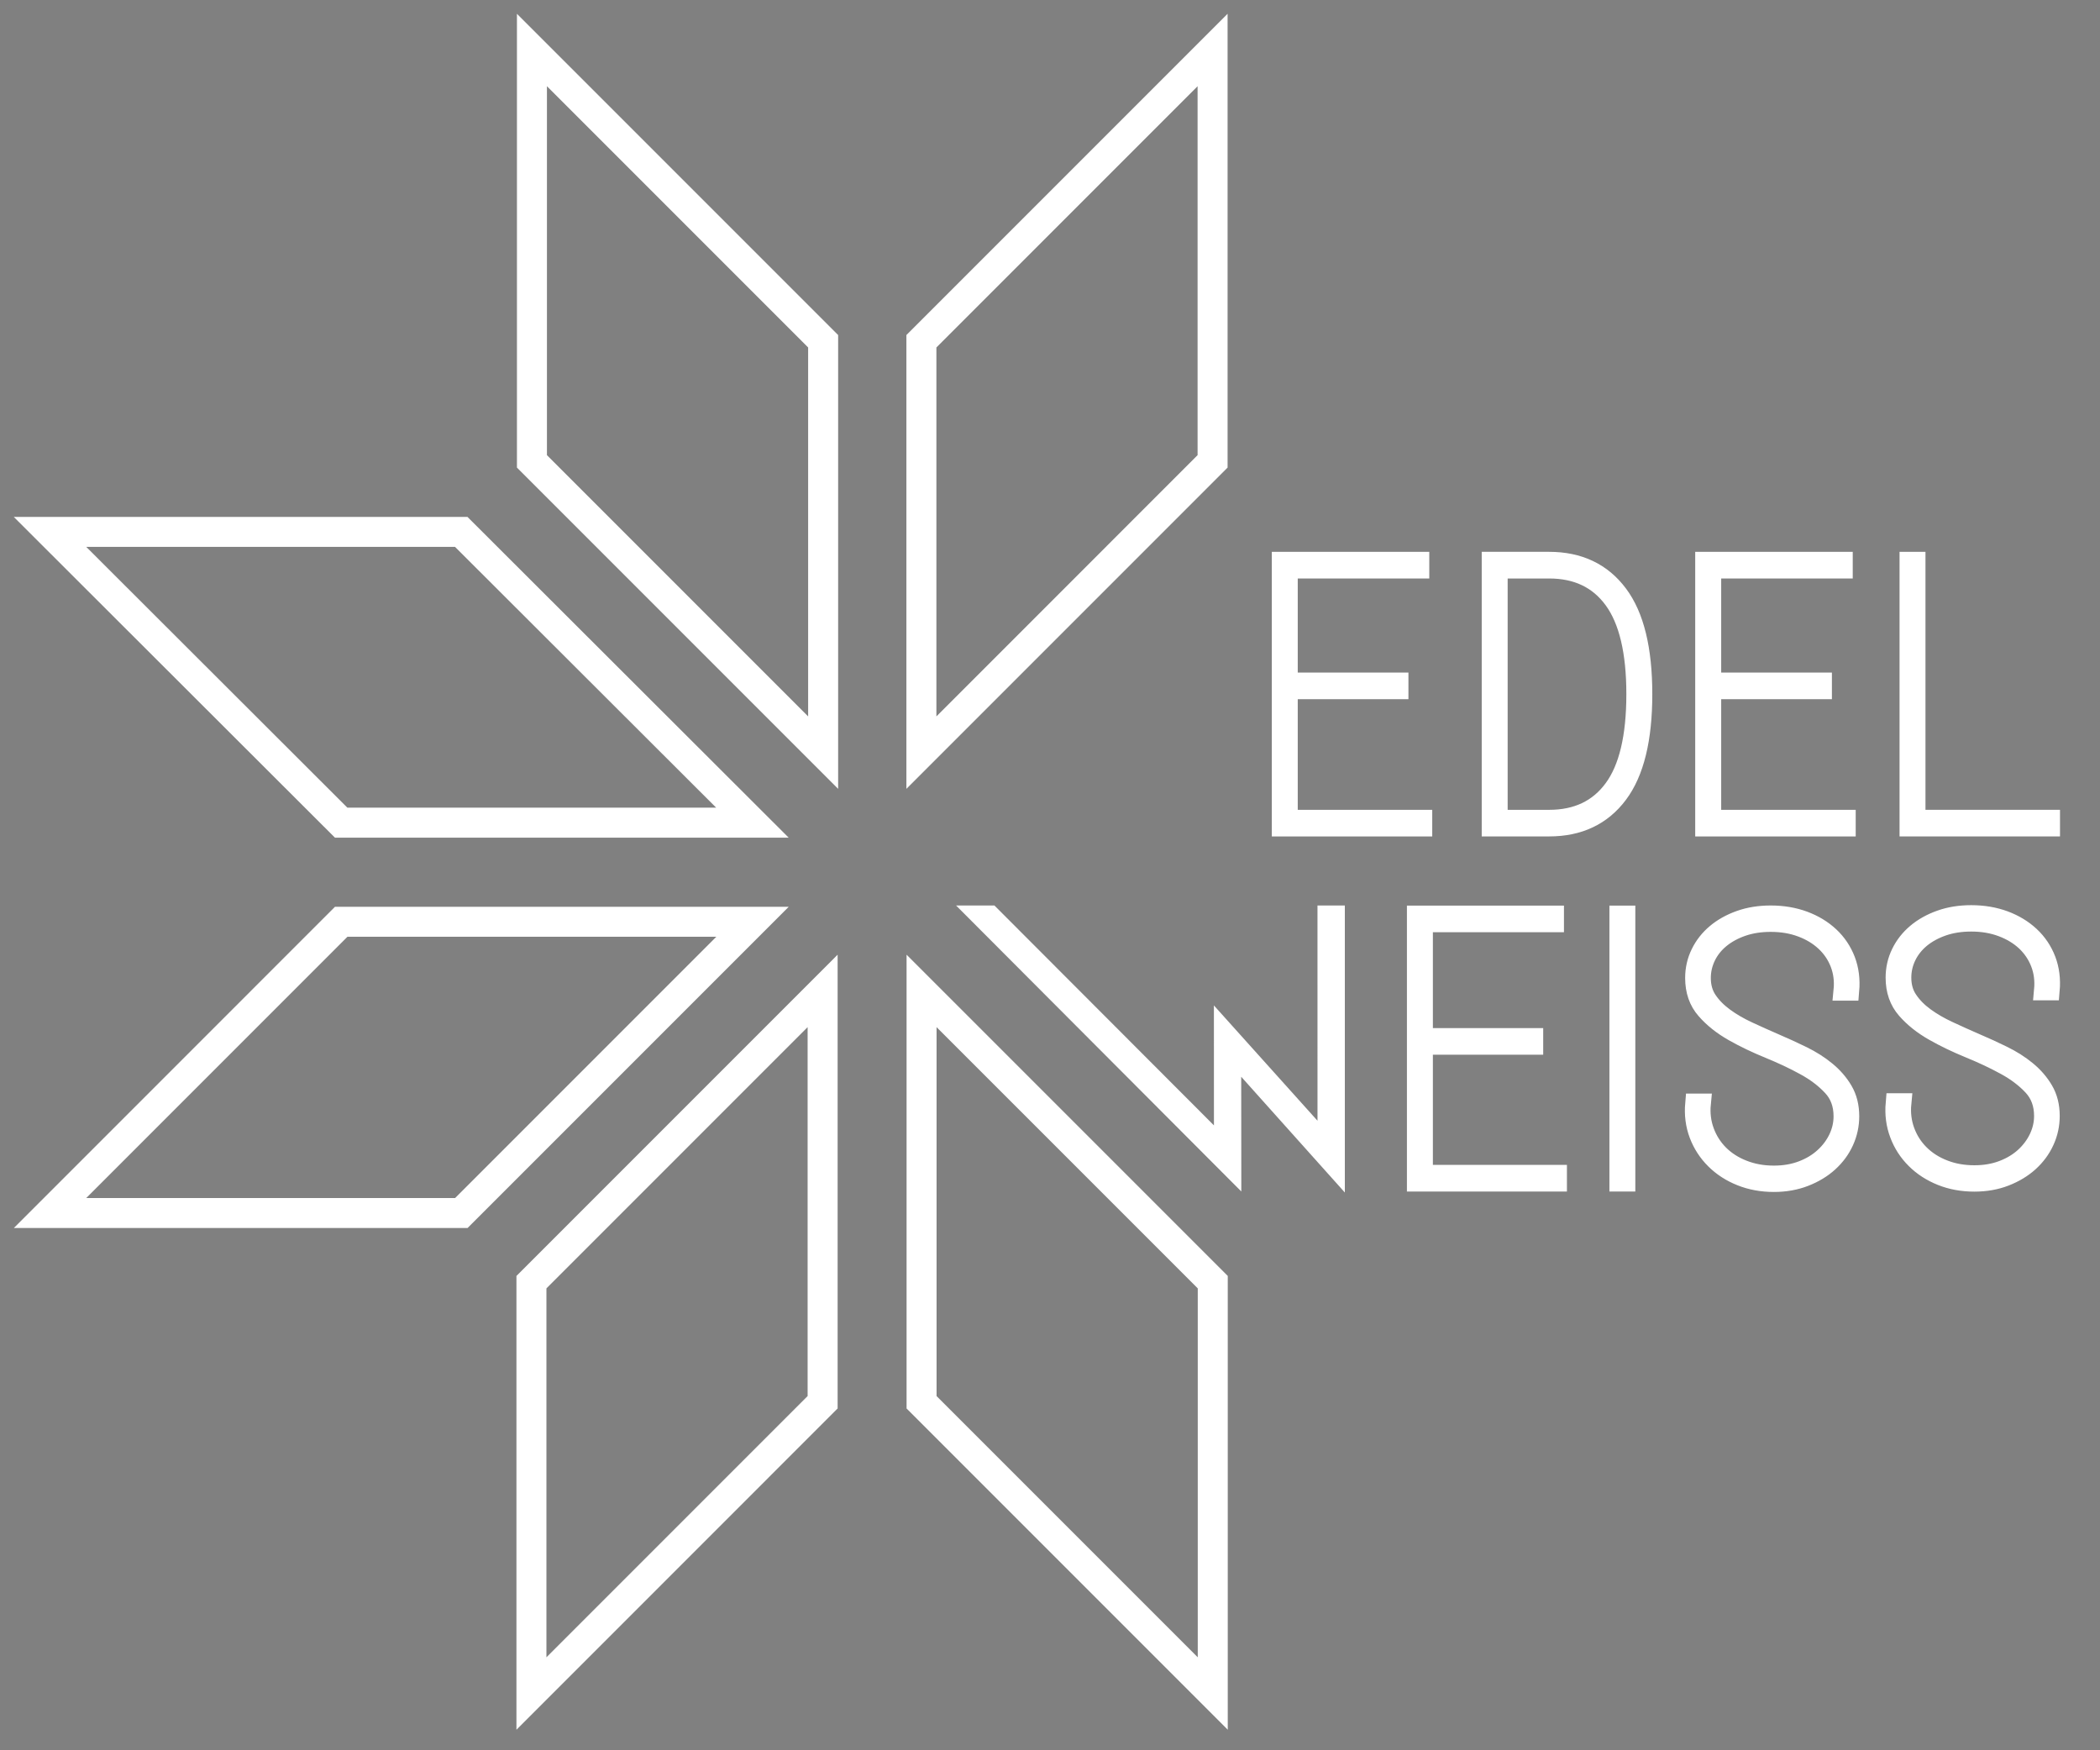
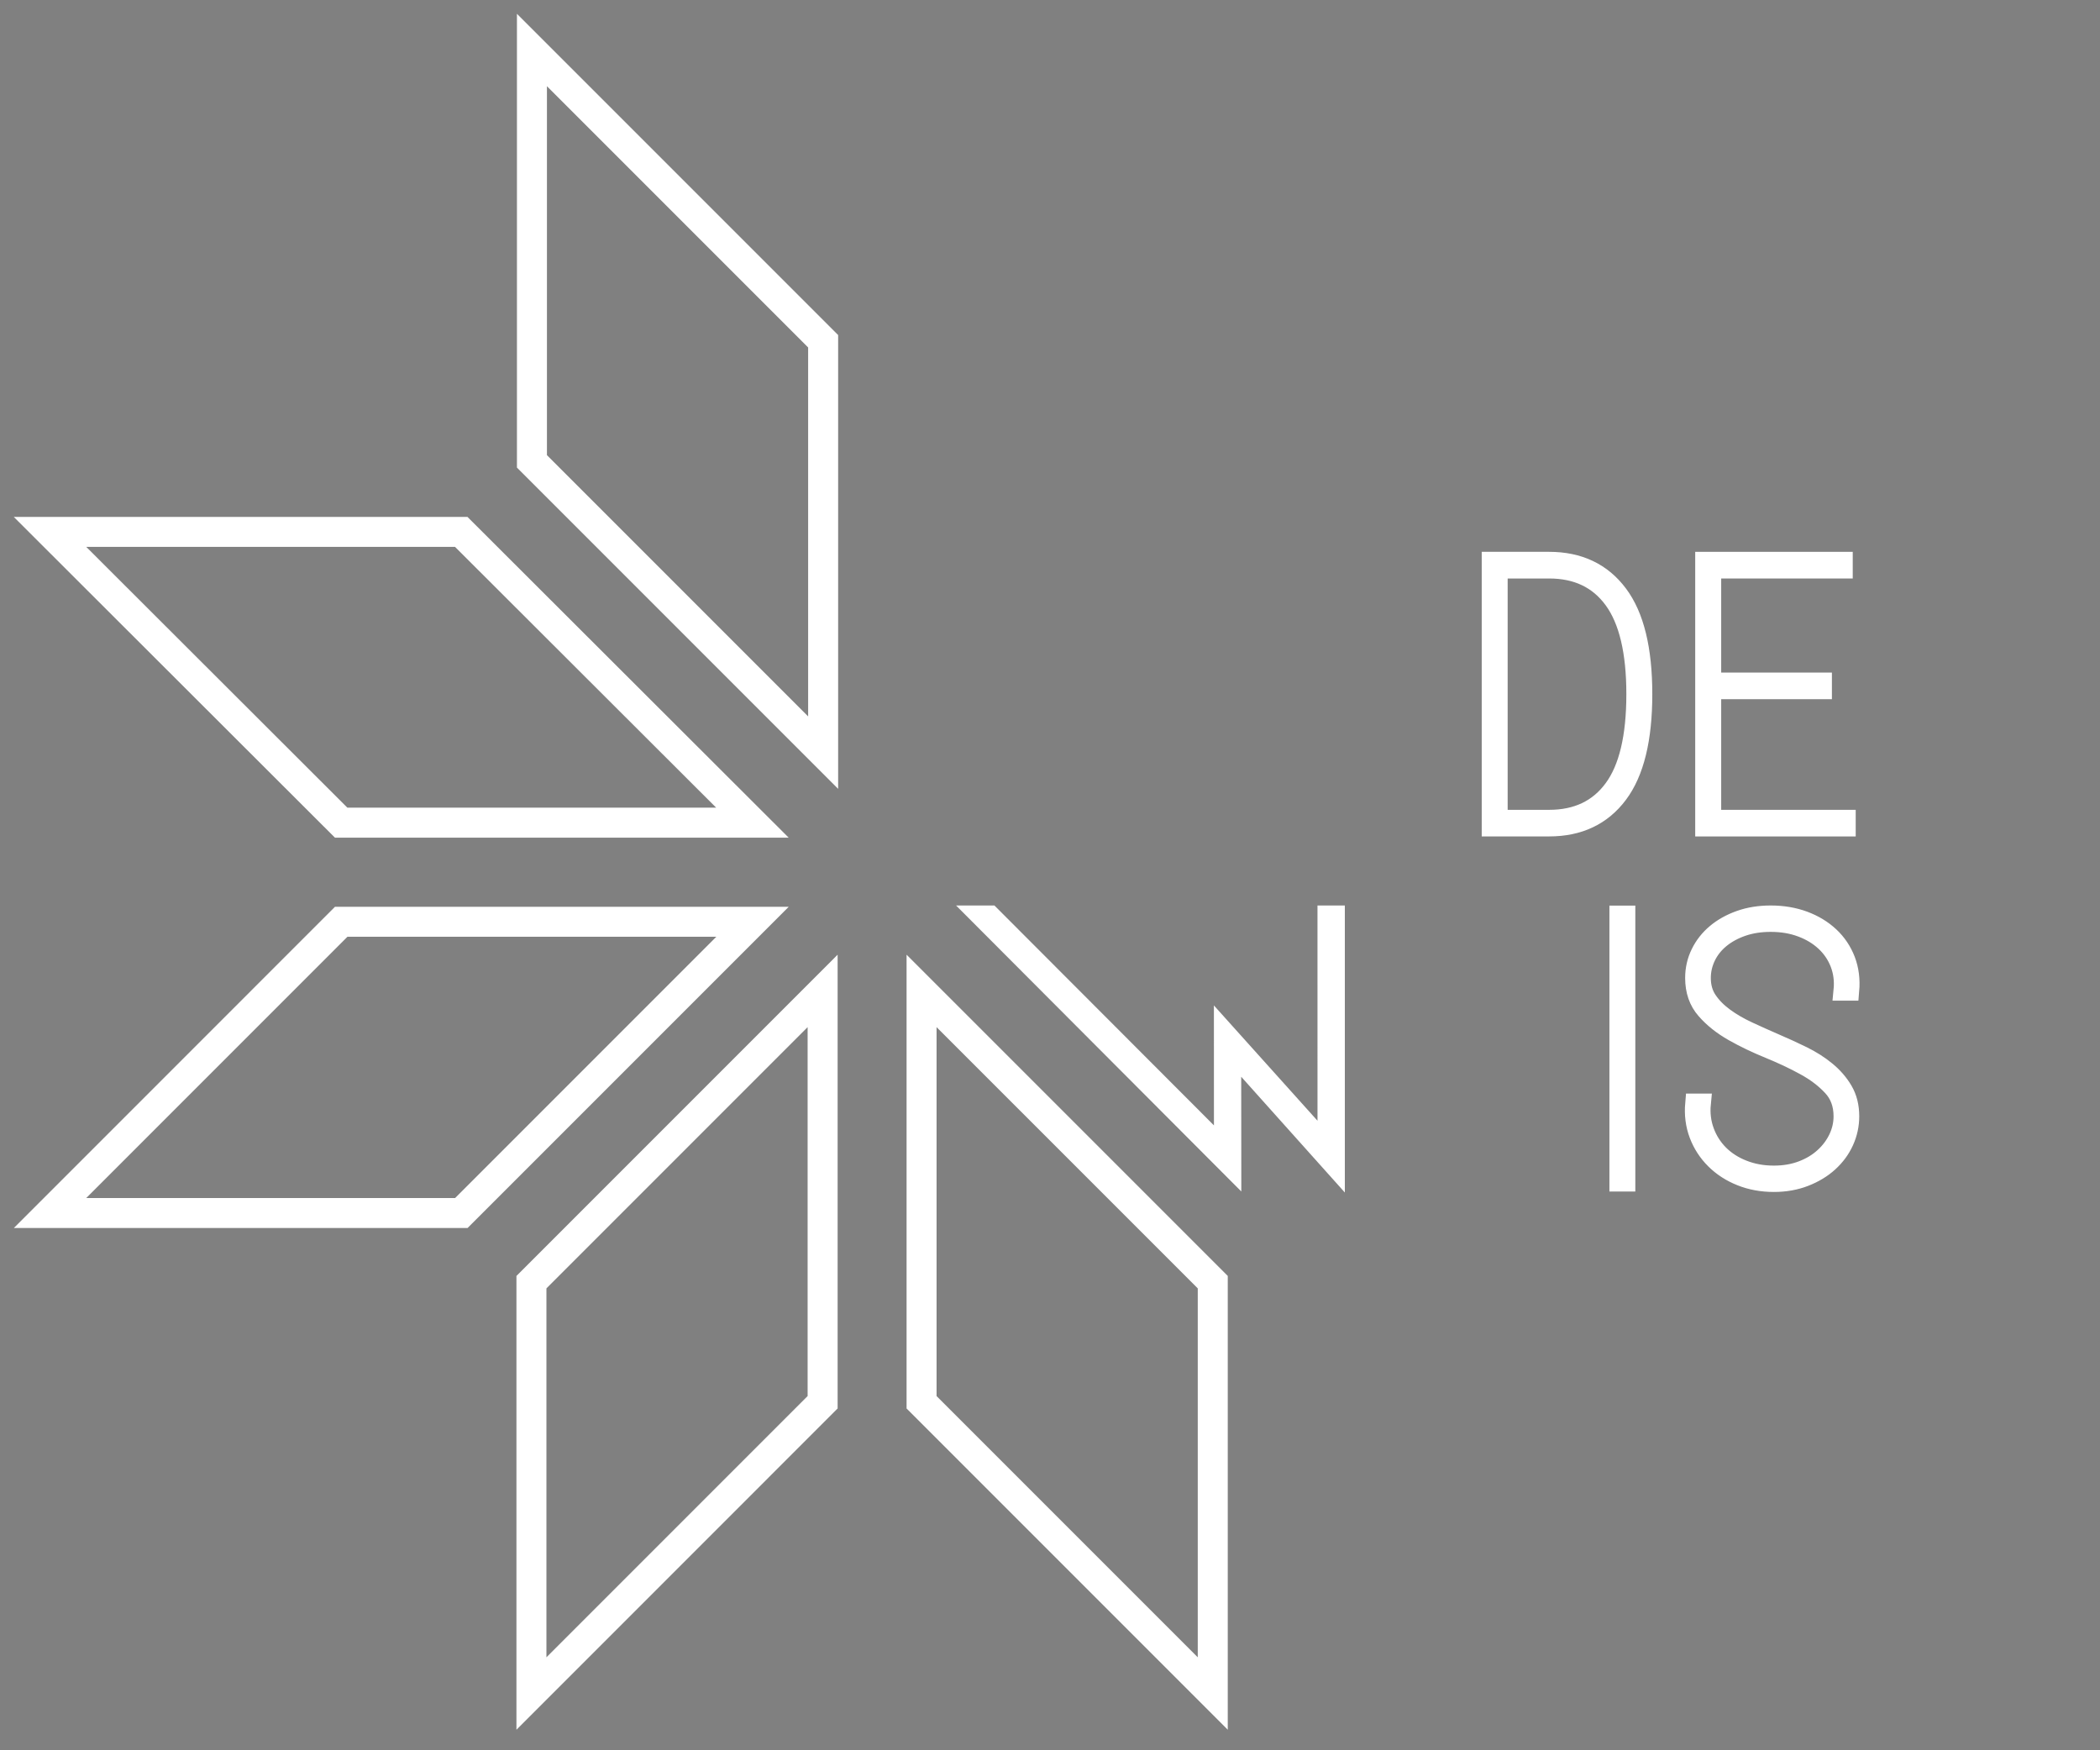
<svg xmlns="http://www.w3.org/2000/svg" version="1.1" id="Ebene_1" x="0px" y="0px" width="210px" height="175px" viewBox="0 0 210 175" xml:space="preserve">
  <rect x="0" y="0" width="210" height="175" fill="#808080" stroke="none" />
  <g>
-     <path fill="none" stroke="#FFFFFF" stroke-width="3" stroke-miterlimit="10" d="M121.259,46.129L92.14,75.25V34.12l0,0L121.259,5   V46.129L121.259,46.129z" />
    <path fill="none" stroke="#FFFFFF" stroke-width="3" stroke-miterlimit="10" d="M53.194,46.129V5.001l29.12,29.119l0,0v41.13   L53.194,46.129L53.194,46.129z" />
    <path fill="none" stroke="#FFFFFF" stroke-width="3" stroke-miterlimit="10" d="M46.124,53.18l29.118,29.074H34.116l0,0L5,53.18   H46.124L46.124,53.18z" />
    <path fill="none" stroke="#FFFFFF" stroke-width="3" stroke-miterlimit="10" d="M46.133,121.283H5.004l29.118-29.121l0,0   l41.13,0.001L46.133,121.283L46.133,121.283z" />
    <path fill="none" stroke="#FFFFFF" stroke-width="3" stroke-miterlimit="10" d="M121.276,128.194v41.13l-29.119-29.119l0,0V99.076   L121.276,128.194L121.276,128.194z" />
    <path fill="none" stroke="#FFFFFF" stroke-width="3" stroke-miterlimit="10" d="M53.143,128.196l29.119-29.12v41.128l0,0   l-29.119,29.122V128.196L53.143,128.196z" />
-     <path fill="#4A4B4D" stroke="#FFFFFF" stroke-width="2" stroke-miterlimit="10" d="M141.692,118.133V91.546h13.704v0.662h-13.108   v11.588h11.032v0.657h-11.032v13.018h13.405v0.662H141.692z" />
    <path fill="#4A4B4D" stroke="#FFFFFF" stroke-width="2" stroke-miterlimit="10" d="M161.942,118.133V91.546h0.59v26.587H161.942z" />
    <path fill="#4A4B4D" stroke="#FFFFFF" stroke-width="2" stroke-miterlimit="10" d="M169.515,97.781   c0-0.865,0.183-1.681,0.557-2.443c0.368-0.757,0.887-1.418,1.555-1.981c0.662-0.557,1.459-1.003,2.381-1.33   c0.923-0.329,1.948-0.493,3.067-0.493c1.197,0,2.301,0.19,3.298,0.557c0.997,0.371,1.855,0.889,2.568,1.556   c0.713,0.664,1.246,1.46,1.598,2.375c0.351,0.921,0.479,1.93,0.384,3.027h-0.569c0.098-0.99-0.021-1.904-0.343-2.739   c-0.324-0.838-0.813-1.558-1.471-2.174c-0.657-0.612-1.448-1.094-2.38-1.44c-0.936-0.351-1.959-0.523-3.085-0.523   c-1.048,0-1.994,0.146-2.854,0.441c-0.856,0.298-1.593,0.7-2.21,1.206c-0.62,0.51-1.094,1.104-1.428,1.792   c-0.332,0.688-0.501,1.412-0.501,2.171c0,0.87,0.215,1.62,0.642,2.252c0.428,0.637,0.991,1.204,1.688,1.714   c0.691,0.508,1.482,0.966,2.368,1.378c0.886,0.411,1.793,0.821,2.725,1.223c0.93,0.397,1.84,0.815,2.723,1.249   c0.885,0.436,1.676,0.935,2.37,1.509c0.693,0.567,1.258,1.218,1.687,1.949c0.428,0.729,0.639,1.578,0.639,2.552   c0,0.869-0.179,1.696-0.54,2.491c-0.36,0.793-0.875,1.488-1.543,2.094c-0.663,0.6-1.459,1.079-2.384,1.439   c-0.919,0.358-1.943,0.543-3.064,0.543c-1.201,0-2.301-0.204-3.297-0.606c-0.997-0.398-1.854-0.954-2.568-1.665   c-0.713-0.708-1.253-1.534-1.614-2.487c-0.36-0.951-0.492-1.975-0.396-3.078h0.567c-0.096,0.996,0.021,1.93,0.346,2.808   c0.323,0.877,0.813,1.646,1.467,2.3c0.656,0.653,1.458,1.169,2.4,1.535c0.941,0.372,1.972,0.558,3.096,0.558   c1.043,0,1.994-0.165,2.854-0.494c0.856-0.327,1.587-0.771,2.193-1.33c0.615-0.561,1.08-1.193,1.417-1.901   c0.332-0.711,0.498-1.443,0.498-2.205c0-1.204-0.364-2.204-1.101-2.996c-0.73-0.791-1.649-1.492-2.753-2.091   c-1.101-0.607-2.292-1.162-3.564-1.683c-1.275-0.52-2.468-1.088-3.57-1.712c-1.103-0.625-2.023-1.352-2.752-2.19   C169.878,100.104,169.515,99.048,169.515,97.781z" />
-     <path fill="#4A4B4D" stroke="#FFFFFF" stroke-width="2" stroke-miterlimit="10" d="M189.562,97.749c0-0.865,0.184-1.68,0.557-2.442   c0.368-0.757,0.889-1.42,1.556-1.98c0.665-0.559,1.458-1.004,2.384-1.332c0.919-0.329,1.942-0.493,3.066-0.493   c1.201,0,2.298,0.19,3.295,0.556c0.999,0.373,1.855,0.891,2.568,1.557c0.713,0.663,1.246,1.46,1.599,2.374   c0.351,0.922,0.479,1.932,0.383,3.029h-0.566c0.093-0.991-0.022-1.905-0.347-2.739c-0.323-0.838-0.813-1.558-1.467-2.177   c-0.656-0.611-1.451-1.092-2.381-1.438c-0.937-0.352-1.963-0.524-3.084-0.524c-1.044,0-1.996,0.146-2.855,0.442   c-0.854,0.297-1.594,0.699-2.211,1.205c-0.619,0.51-1.092,1.104-1.427,1.792c-0.334,0.687-0.501,1.412-0.501,2.171   c0,0.871,0.217,1.62,0.646,2.251c0.427,0.639,0.986,1.206,1.683,1.715c0.695,0.507,1.483,0.967,2.369,1.377   c0.886,0.413,1.793,0.821,2.724,1.225c0.936,0.398,1.843,0.815,2.727,1.25c0.882,0.435,1.673,0.933,2.369,1.508   c0.692,0.567,1.254,1.217,1.684,1.948c0.429,0.729,0.639,1.579,0.639,2.551c0,0.871-0.176,1.698-0.539,2.491   c-0.362,0.794-0.876,1.49-1.543,2.096c-0.664,0.599-1.46,1.077-2.38,1.438c-0.923,0.36-1.948,0.543-3.066,0.543   c-1.198,0-2.304-0.201-3.3-0.604c-0.997-0.401-1.856-0.955-2.568-1.667c-0.712-0.708-1.251-1.534-1.608-2.487   c-0.363-0.952-0.497-1.974-0.402-3.079h0.568c-0.096,0.997,0.022,1.932,0.345,2.809c0.324,0.879,0.813,1.646,1.47,2.3   c0.654,0.653,1.455,1.17,2.397,1.536c0.94,0.373,1.971,0.556,3.099,0.556c1.046,0,1.993-0.165,2.85-0.492   c0.858-0.328,1.588-0.77,2.199-1.33c0.609-0.563,1.076-1.193,1.411-1.901c0.333-0.711,0.502-1.444,0.502-2.207   c0-1.205-0.368-2.202-1.098-2.994c-0.735-0.793-1.656-1.494-2.758-2.092c-1.104-0.605-2.29-1.161-3.565-1.682   c-1.276-0.521-2.462-1.088-3.567-1.714c-1.105-0.624-2.021-1.349-2.756-2.19C189.93,100.07,189.562,99.017,189.562,97.749z" />
    <g>
      <path fill="none" stroke="#FFFFFF" stroke-width="3" stroke-linecap="square" stroke-miterlimit="10" d="M129.219,94.486" />
    </g>
    <polygon fill="#4A4B4D" stroke="#FFFFFF" stroke-width="1.6" stroke-miterlimit="10" points="132.548,91.333 133.684,91.333    133.684,117.14 123.319,105.564 123.33,117.193 97.534,91.333 99.109,91.333 122.195,114.455 122.191,102.616 132.55,114.144  " />
-     <path fill="#4A4B4D" stroke="#FFFFFF" stroke-width="2" stroke-miterlimit="10" d="M128.182,82.629V56.174h13.746v0.666h-13.154   v11.406h11.069v0.662h-11.069v13.062h13.45v0.661H128.182z" />
    <path fill="#4A4B4D" stroke="#FFFFFF" stroke-width="2" stroke-miterlimit="10" d="M149.172,56.174h5.747   c2.952,0,5.247,1.088,6.871,3.258c1.63,2.17,2.44,5.495,2.44,9.968c0,4.48-0.811,7.804-2.44,9.975   c-1.624,2.171-3.919,3.253-6.871,3.253h-5.747V56.174z M163.635,69.401c0-4.252-0.75-7.408-2.259-9.472   c-1.508-2.061-3.662-3.089-6.457-3.089h-5.153v25.129h5.153c2.795,0,4.949-1.023,6.457-3.075   C162.885,76.844,163.635,73.684,163.635,69.401z" />
    <path fill="#4A4B4D" stroke="#FFFFFF" stroke-width="2" stroke-miterlimit="10" d="M170.521,82.629V56.174h13.753v0.666h-13.155   v11.406h11.071v0.662h-11.071v13.062h13.451v0.661H170.521z" />
-     <path fill="#4A4B4D" stroke="#FFFFFF" stroke-width="2" stroke-miterlimit="10" d="M190.955,56.174h0.592v25.794H205v0.661h-14.045   V56.174z" />
  </g>
</svg>